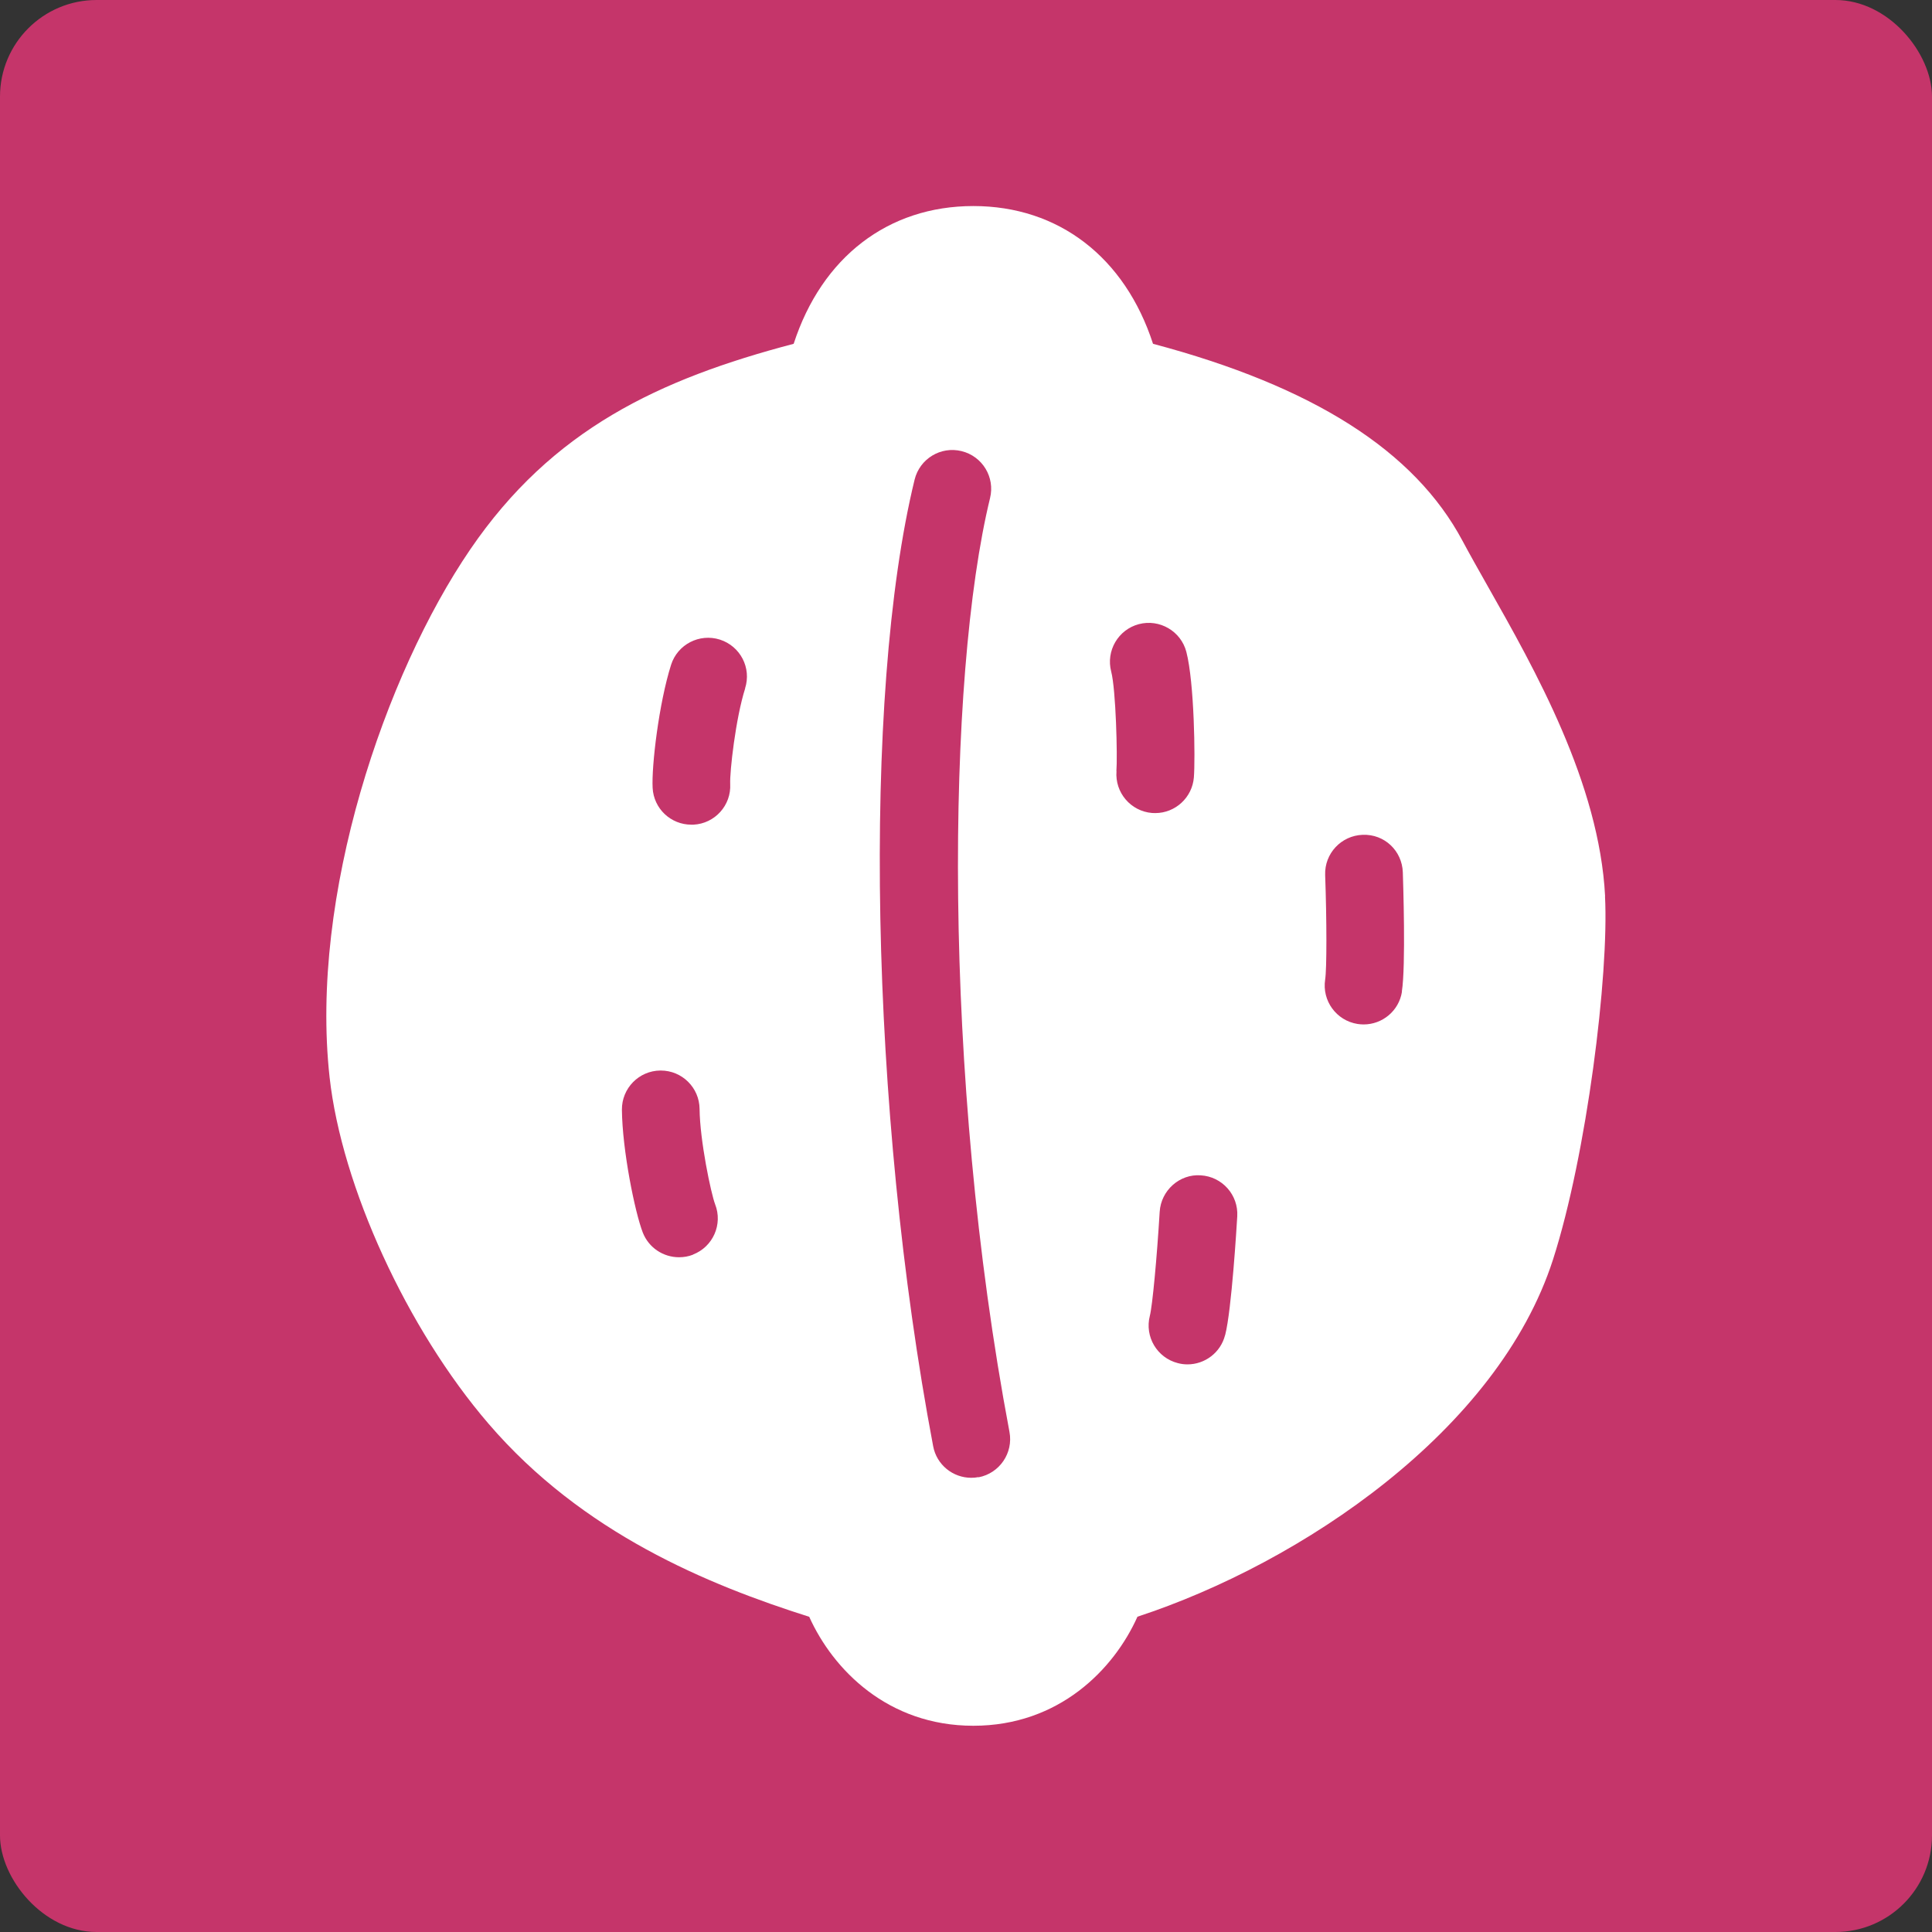
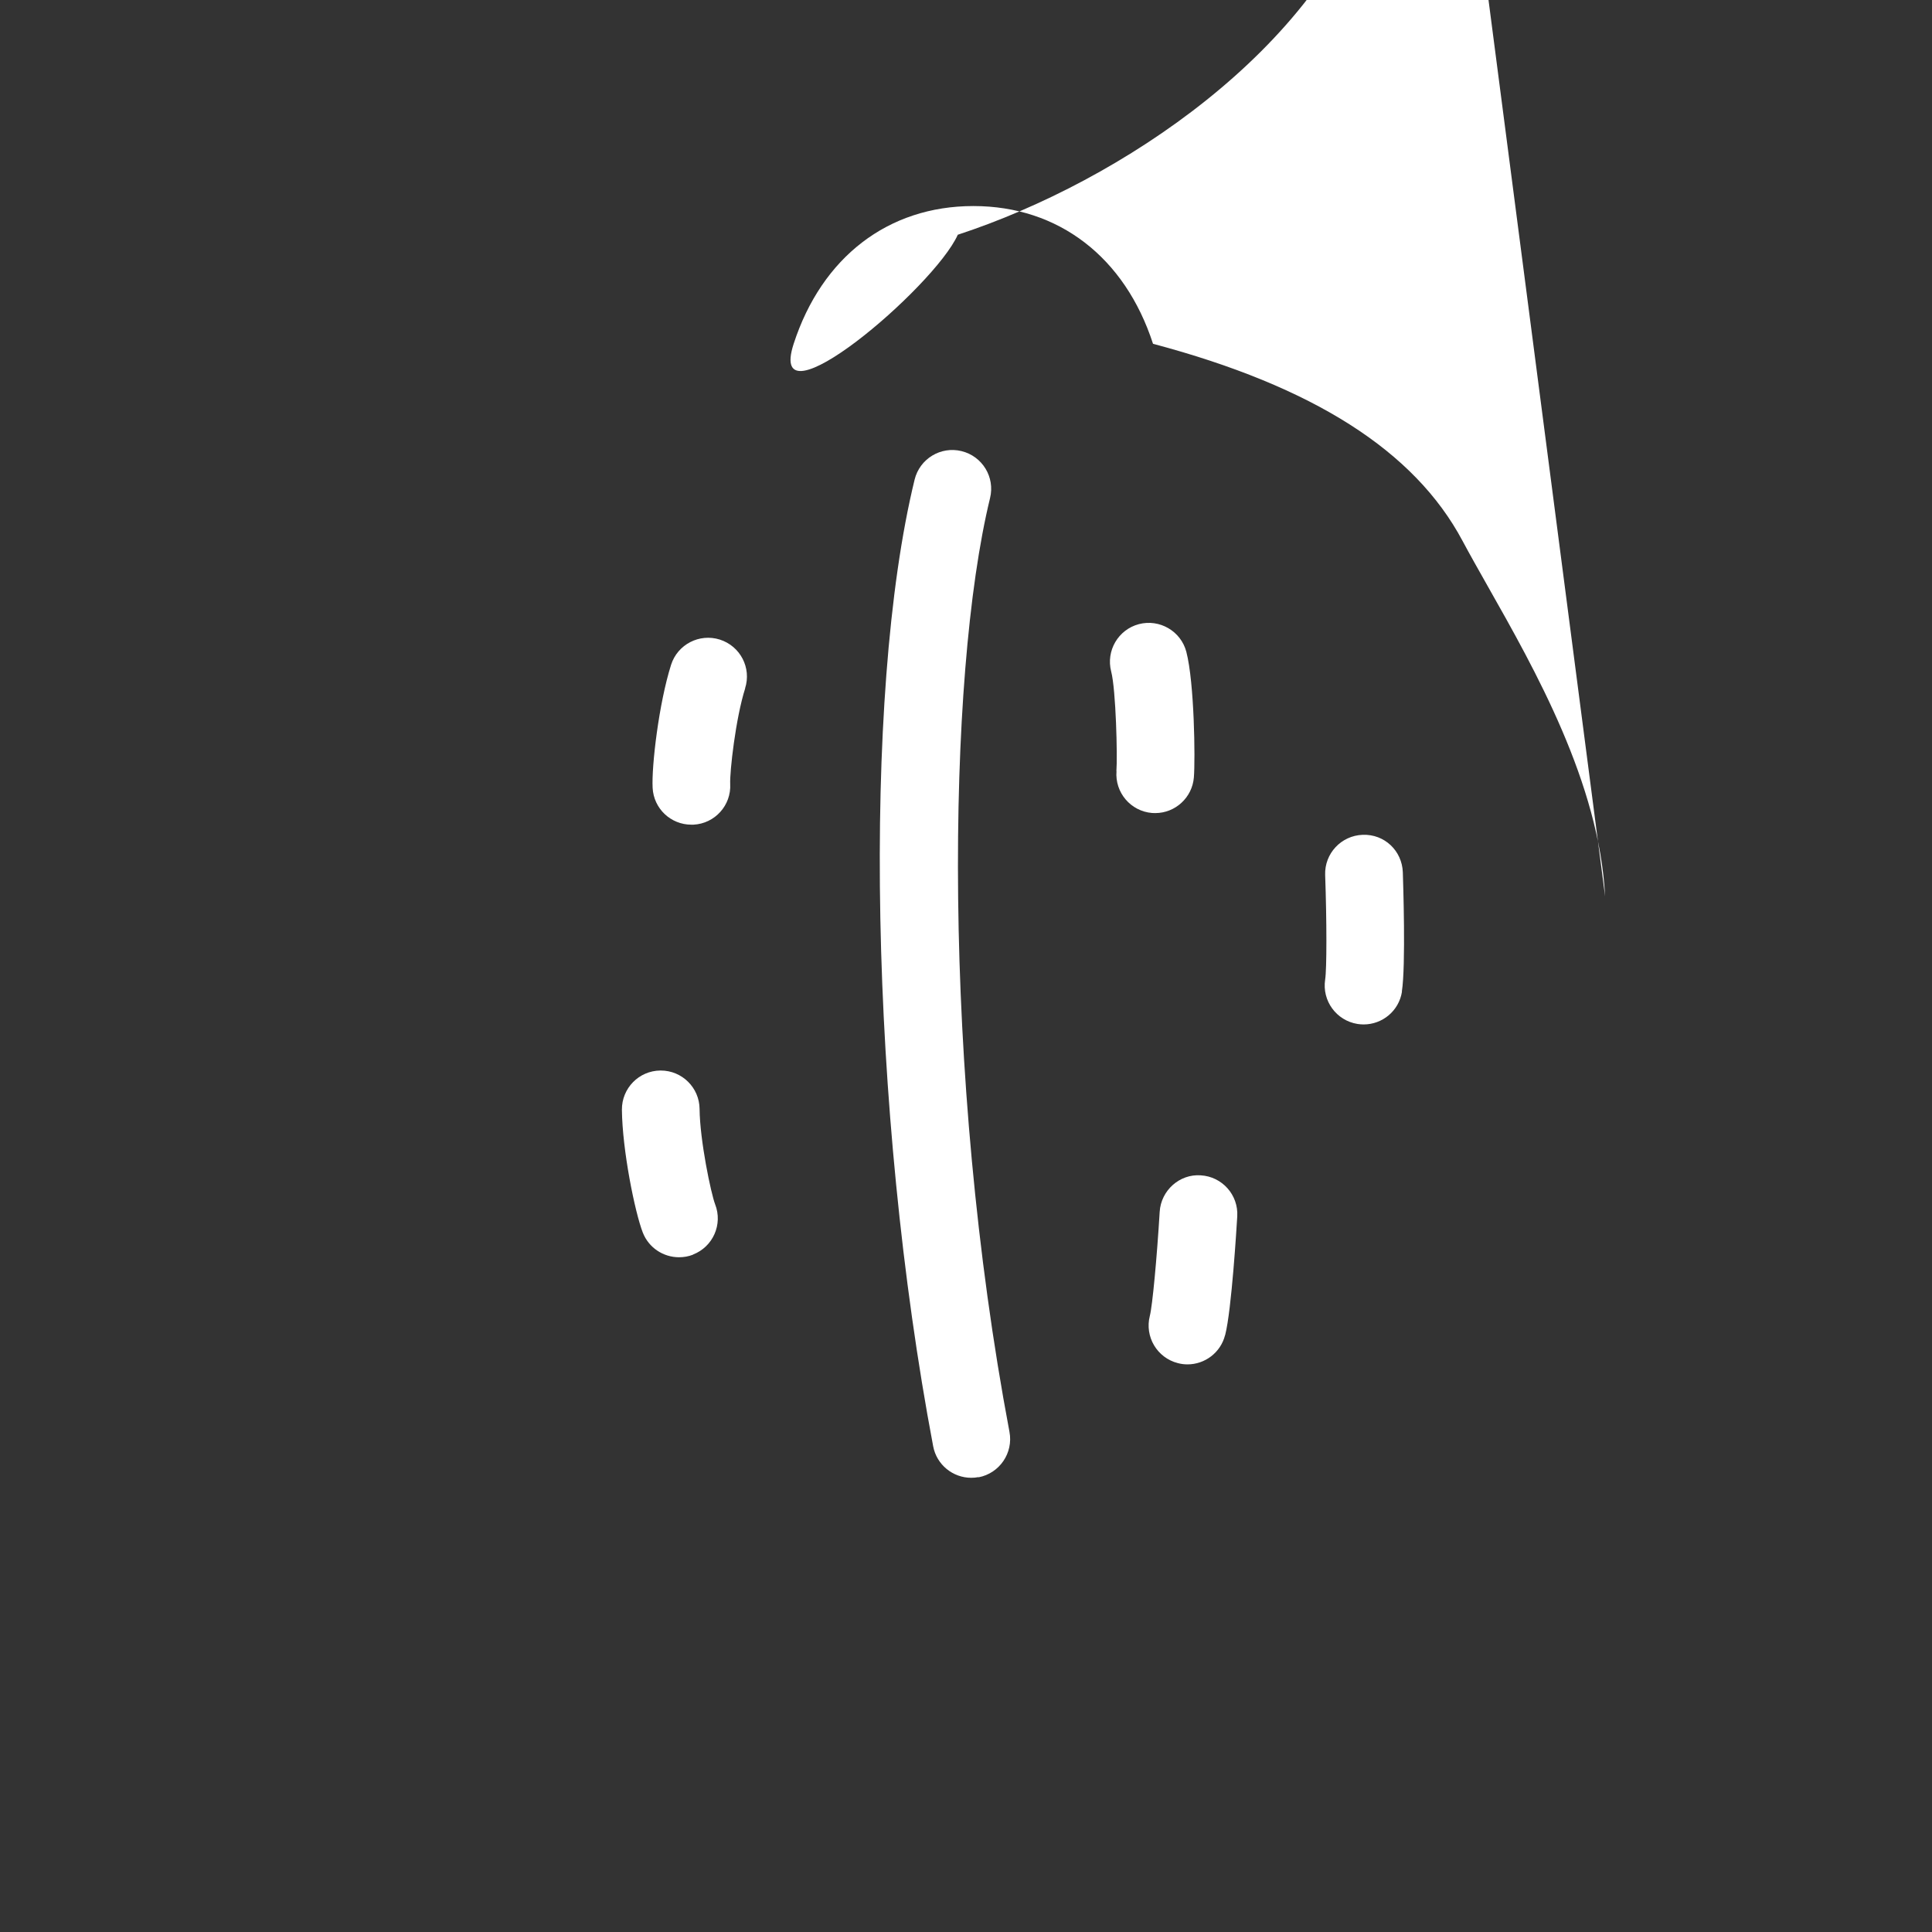
<svg xmlns="http://www.w3.org/2000/svg" viewBox="0 0 200 200">
  <rect x="0" y="0" width="200" height="200" fill="#333333" stroke="none" />
  <defs>
    <style>.c{fill:#c5356a;}.d{fill:#fff;}</style>
  </defs>
  <g id="a">
-     <rect class="c" width="200" height="200" rx="10" ry="10" />
-   </g>
+     </g>
  <g id="b">
-     <path class="d" d="M166.16,92.79c-.6-11.71-7.27-23.49-12.14-32.09-.96-1.7-1.85-3.27-2.62-4.71-4.96-9.31-15.45-15.99-32.04-20.4-2.91-8.96-9.77-14.26-18.6-14.26s-15.69,5.3-18.6,14.26c-13.94,3.67-25,8.85-33.49,21.3-8.81,12.92-16.63,35.83-14.55,54.63,1.25,11.29,8.01,26.04,16.45,35.86,9.74,11.34,22.7,16.66,33.2,19.99,2.46,5.46,8.13,11.28,16.99,11.28s14.54-5.82,16.99-11.29c16.99-5.57,37.33-19.29,43.02-36.98,3.49-10.87,5.8-29.46,5.38-37.6ZM71.75,129.88c-.48.19-.97.27-1.46.27-1.61,0-3.13-.97-3.75-2.56-.82-2.12-2.12-8.53-2.16-12.71-.02-2.22,1.76-4.04,3.98-4.06h.04c2.2,0,4,1.77,4.02,3.98.03,3.26,1.18,8.74,1.61,9.87.81,2.07-.22,4.4-2.29,5.2ZM77.14,71.26c-.99,3.1-1.61,8.67-1.55,9.89.12,2.22-1.59,4.11-3.81,4.22-.07,0-.14,0-.21,0-2.13,0-3.9-1.66-4.01-3.81-.12-2.27.65-8.77,1.91-12.74.67-2.11,2.93-3.28,5.05-2.61,2.12.68,3.29,2.93,2.61,5.05ZM101.29,152.91c-.25.05-.5.07-.75.07-1.89,0-3.58-1.34-3.94-3.27-6.56-34.66-7.38-77.68-1.92-100.06.53-2.16,2.7-3.48,4.86-2.95,2.16.53,3.48,2.7,2.95,4.86-4.5,18.47-4.98,59.68,2.01,96.67.41,2.18-1.02,4.28-3.2,4.7ZM115.57,79.82c.12-1.53-.05-8.42-.54-10.3-.56-2.15.73-4.35,2.87-4.91,2.13-.56,4.35.72,4.91,2.87.83,3.19.93,11.09.78,12.99-.17,2.1-1.93,3.7-4,3.7-.11,0-.22,0-.33-.01-2.21-.18-3.86-2.12-3.68-4.33ZM126.82,138.21c-.46,1.82-2.1,3.03-3.89,3.03-.33,0-.66-.04-1-.13-2.15-.55-3.45-2.74-2.9-4.89.27-1.05.73-5.98,1.02-10.77.13-2.21,2.06-3.94,4.25-3.78,2.22.13,3.91,2.03,3.78,4.25-.06.98-.58,9.67-1.25,12.28ZM145.13,102.66c-.31,1.98-2.02,3.39-3.97,3.39-.21,0-.42-.02-.63-.05-2.19-.35-3.69-2.4-3.35-4.6.17-1.08.17-6.03,0-10.82-.08-2.22,1.66-4.08,3.88-4.16,2.27-.09,4.08,1.66,4.16,3.88.03.98.32,9.67-.1,12.34Z" />
+     <path class="d" d="M166.16,92.79c-.6-11.71-7.27-23.49-12.14-32.09-.96-1.7-1.85-3.27-2.62-4.71-4.96-9.31-15.45-15.99-32.04-20.4-2.91-8.96-9.77-14.26-18.6-14.26s-15.69,5.3-18.6,14.26s14.54-5.82,16.99-11.29c16.99-5.57,37.33-19.29,43.02-36.98,3.49-10.87,5.8-29.46,5.38-37.6ZM71.75,129.88c-.48.19-.97.27-1.46.27-1.61,0-3.13-.97-3.75-2.56-.82-2.12-2.12-8.53-2.16-12.71-.02-2.22,1.76-4.04,3.98-4.06h.04c2.2,0,4,1.77,4.02,3.98.03,3.26,1.18,8.74,1.61,9.87.81,2.07-.22,4.4-2.29,5.2ZM77.14,71.26c-.99,3.1-1.61,8.67-1.55,9.89.12,2.22-1.59,4.11-3.81,4.22-.07,0-.14,0-.21,0-2.13,0-3.9-1.66-4.01-3.81-.12-2.27.65-8.77,1.91-12.74.67-2.11,2.93-3.28,5.05-2.61,2.12.68,3.29,2.93,2.61,5.05ZM101.29,152.91c-.25.05-.5.07-.75.07-1.89,0-3.58-1.34-3.94-3.27-6.56-34.66-7.38-77.68-1.92-100.06.53-2.16,2.7-3.48,4.86-2.95,2.16.53,3.48,2.7,2.95,4.86-4.5,18.47-4.98,59.68,2.01,96.67.41,2.18-1.02,4.28-3.2,4.7ZM115.57,79.82c.12-1.53-.05-8.42-.54-10.3-.56-2.15.73-4.35,2.87-4.91,2.13-.56,4.35.72,4.91,2.87.83,3.19.93,11.09.78,12.99-.17,2.1-1.93,3.7-4,3.7-.11,0-.22,0-.33-.01-2.21-.18-3.86-2.12-3.68-4.33ZM126.82,138.21c-.46,1.82-2.1,3.03-3.89,3.03-.33,0-.66-.04-1-.13-2.15-.55-3.45-2.74-2.9-4.89.27-1.05.73-5.98,1.02-10.77.13-2.21,2.06-3.94,4.25-3.78,2.22.13,3.91,2.03,3.78,4.25-.06.98-.58,9.67-1.25,12.28ZM145.13,102.66c-.31,1.98-2.02,3.39-3.97,3.39-.21,0-.42-.02-.63-.05-2.19-.35-3.69-2.4-3.35-4.6.17-1.08.17-6.03,0-10.82-.08-2.22,1.66-4.08,3.88-4.16,2.27-.09,4.08,1.66,4.16,3.88.03.98.32,9.67-.1,12.34Z" />
  </g>
</svg>